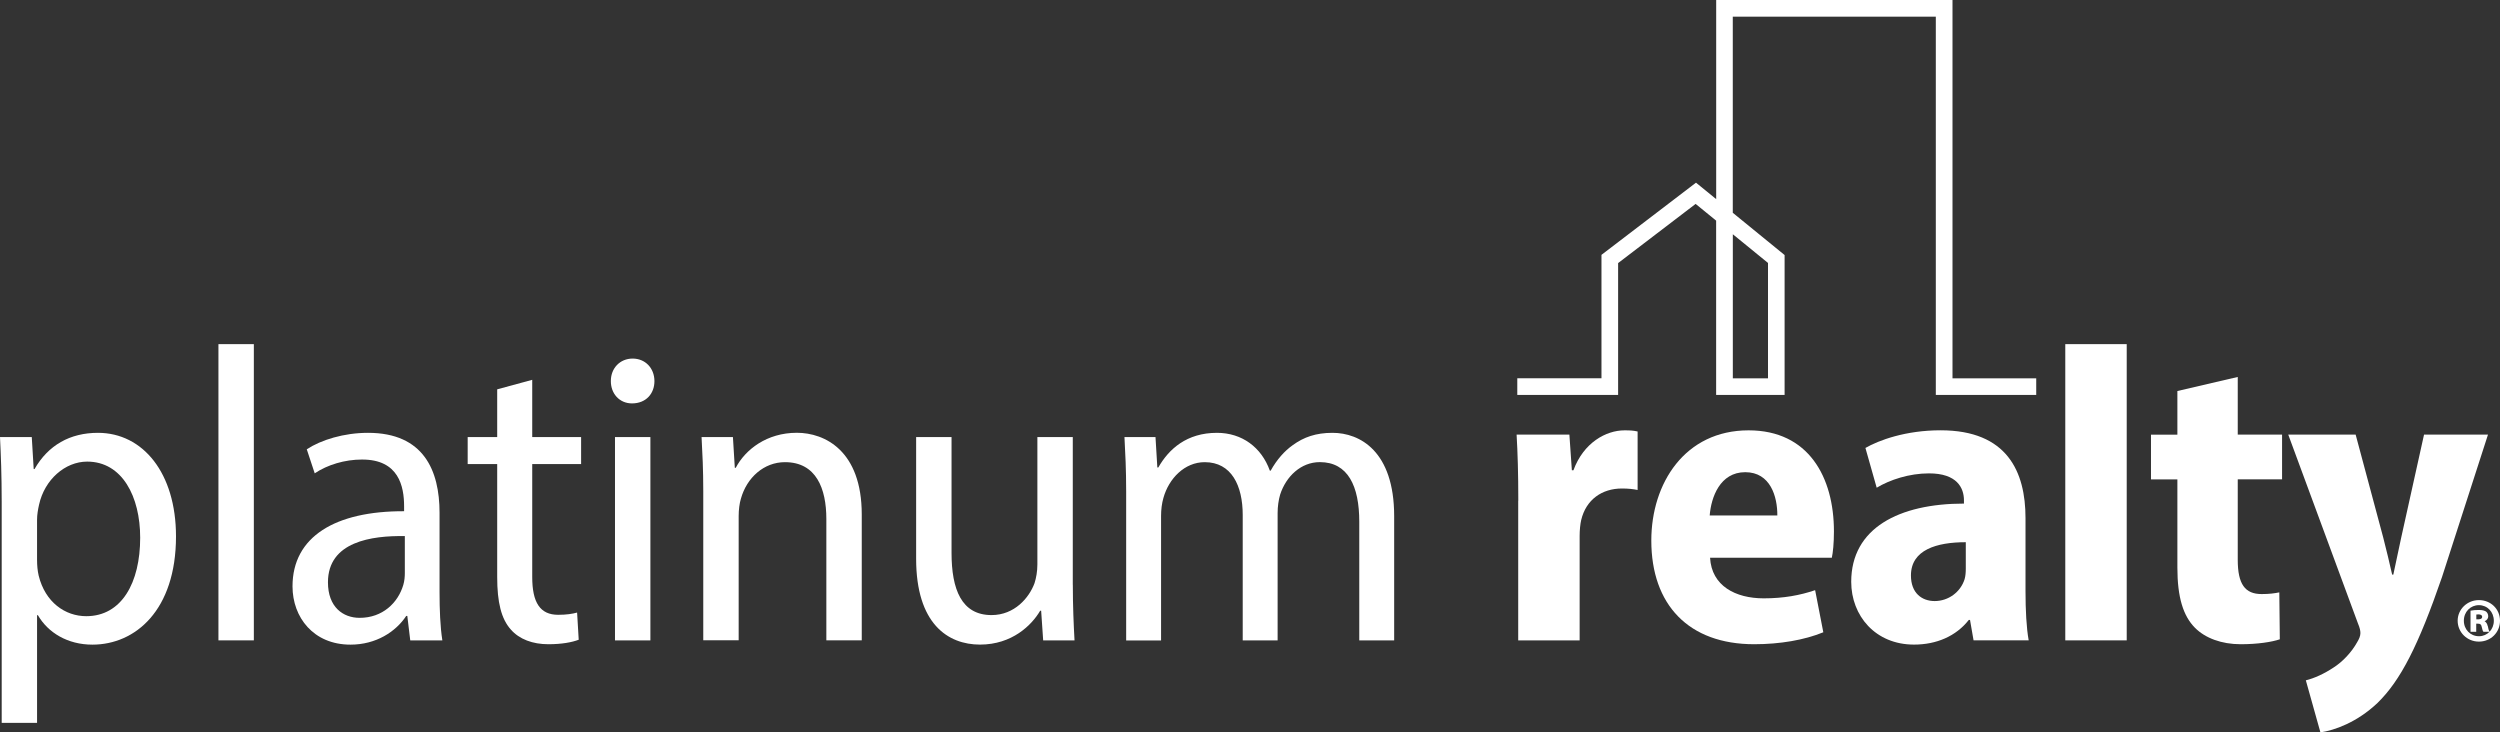
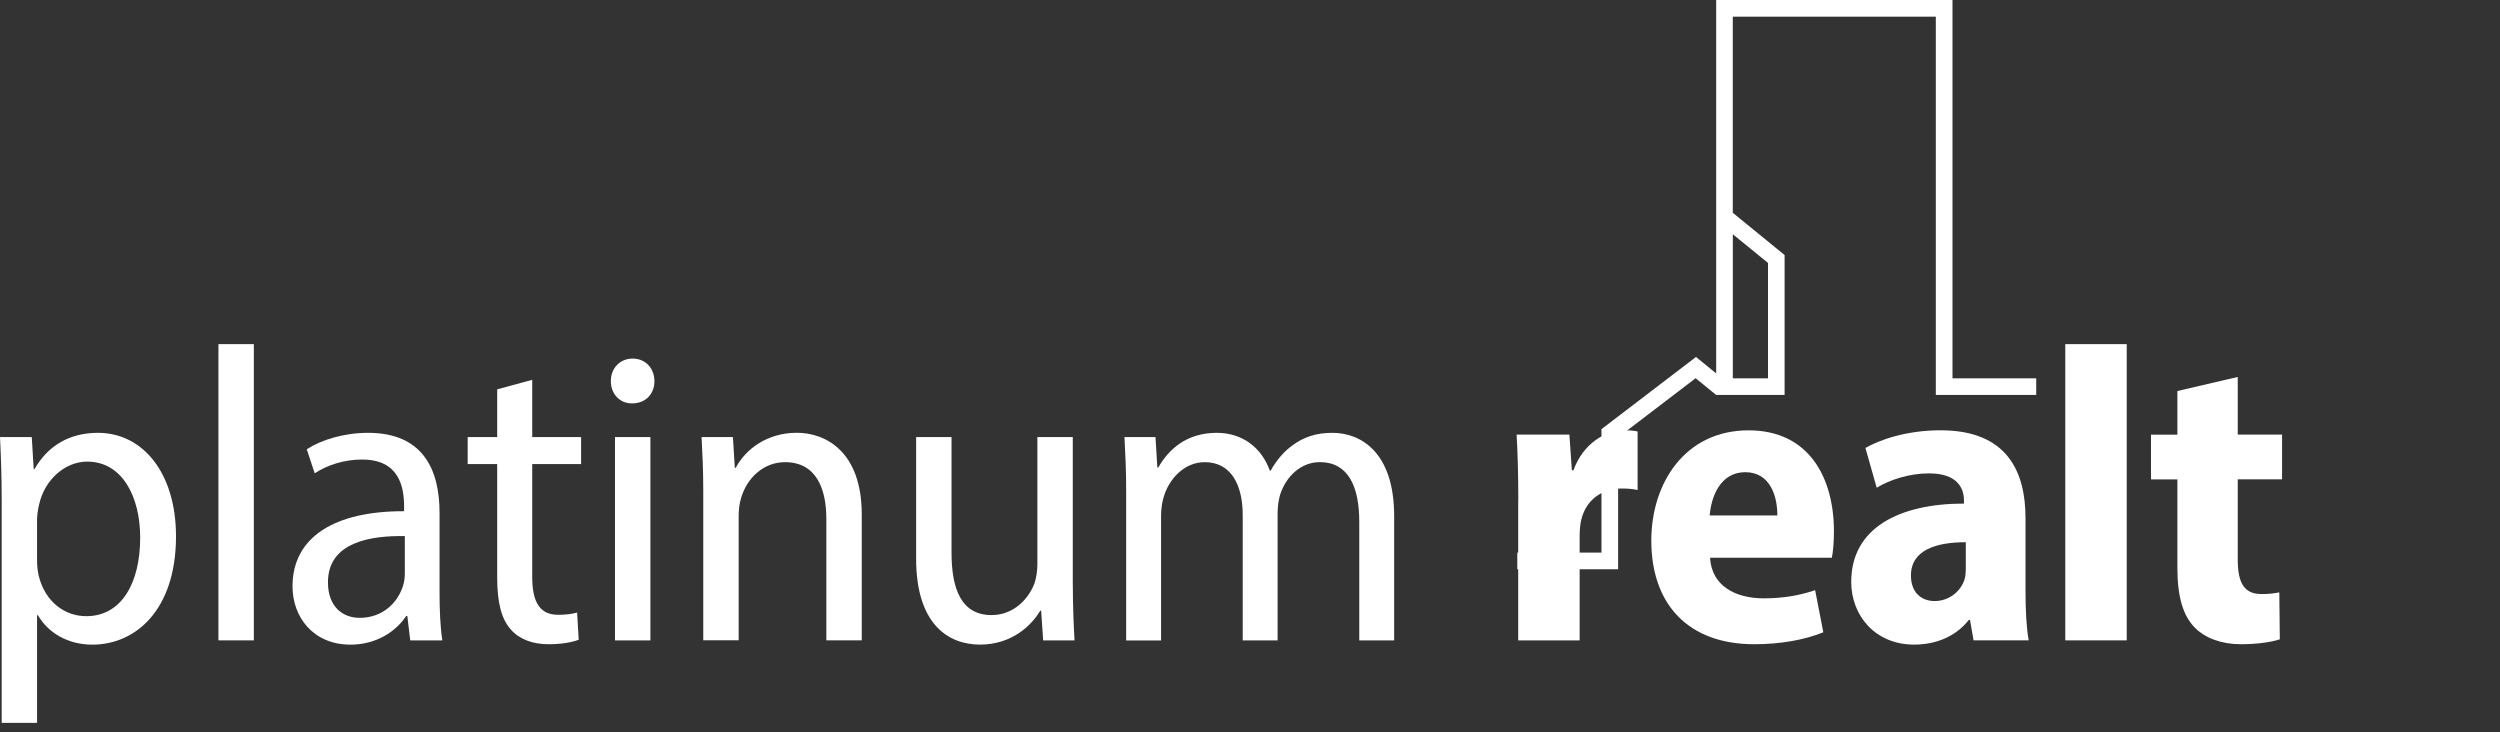
<svg xmlns="http://www.w3.org/2000/svg" id="uuid-bbd21baa-c16c-4192-a480-e50c40cadcbf" width="543.75" height="159.29" viewBox="0 0 543.75 159.29">
  <rect x="0" y="0" width="543.75" height="159.29" fill="#333333" stroke="none" />
  <defs>
    <style>.uuid-efbf2468-c106-4020-a4da-e55a03dbaaa4{fill:#fff;}</style>
  </defs>
-   <path class="uuid-efbf2468-c106-4020-a4da-e55a03dbaaa4" d="M442.87,85.9h-21.83V3.62h-44.16v42.66l11.27,9.19v30.43h-14.89v-37.91l-4.46-3.64-16.86,12.87v28.68h-21.93v-3.62h18.31v-26.85l20.56-15.7,4.39,3.58V0h51.4v82.28h18.21v3.62ZM376.89,82.28h7.65v-25.09l-7.65-6.24v31.33Z" />
+   <path class="uuid-efbf2468-c106-4020-a4da-e55a03dbaaa4" d="M442.87,85.9h-21.83V3.62h-44.16v42.66l11.27,9.19v30.43h-14.89l-4.46-3.64-16.86,12.87v28.68h-21.93v-3.62h18.31v-26.85l20.56-15.7,4.39,3.58V0h51.4v82.28h18.21v3.62ZM376.89,82.28h7.65v-25.09l-7.65-6.24v31.33Z" />
  <path class="uuid-efbf2468-c106-4020-a4da-e55a03dbaaa4" d="M.37,109.28c0-5.99-.18-10.37-.37-14.22h6.91l.42,6.96h.18c2.98-5.2,7.73-7.88,13.79-7.88,9.8,0,16.98,8.76,16.98,22.52,0,16.09-8.86,23.55-18.18,23.55-5.38,0-9.65-2.59-11.86-6.41h-.18v23.43H.37v-47.94ZM8.06,121.81c0,1.18.11,2.34.35,3.38,1.42,5.82,5.78,8.83,10.35,8.83,7.72,0,11.73-7.3,11.73-17.07,0-8.93-3.9-16.55-11.53-16.55-4.79,0-9.26,3.91-10.46,9.35-.24,1.05-.44,2.21-.44,3.3v8.75Z" />
  <path class="uuid-efbf2468-c106-4020-a4da-e55a03dbaaa4" d="M47.51,74.85h7.7v64.43h-7.7v-64.43Z" />
  <path class="uuid-efbf2468-c106-4020-a4da-e55a03dbaaa4" d="M89.23,139.28l-.64-5.31h-.24c-2.28,3.44-6.55,6.24-12.13,6.24-8.03,0-12.6-5.93-12.6-12.68,0-10.81,9.3-16.39,24.27-16.34v-1.08c0-4.31-1.16-10.2-9.18-10.16-3.7,0-7.46,1.12-10.26,3l-1.73-5.23c3.12-2.05,8.09-3.58,13.32-3.58,12.12,0,15.56,8.2,15.56,17.39v17.34c0,3.65.14,7.43.61,10.41h-6.98ZM88.04,116.6c-7.17-.12-16.71,1.18-16.71,10.05,0,5.42,3.31,7.73,6.89,7.73,4.99,0,8.35-3.26,9.5-7.17.25-.85.33-1.76.33-2.53v-8.08Z" />
  <path class="uuid-efbf2468-c106-4020-a4da-e55a03dbaaa4" d="M115.76,82.62v12.44h10.63v5.87h-10.63v24.57c0,5.59,1.73,8.22,5.64,8.22,1.8,0,3.13-.21,4.12-.49l.35,5.91c-1.47.57-3.71.98-6.6.98-3.42,0-6.31-1.08-8.15-3.18-2.09-2.31-2.98-5.93-2.98-11.41v-24.6h-6.42v-5.87h6.42v-10.38l7.62-2.07Z" />
  <path class="uuid-efbf2468-c106-4020-a4da-e55a03dbaaa4" d="M142.34,82.87c.01,2.74-1.83,4.87-4.88,4.87-2.72,0-4.62-2.12-4.6-4.87-.01-2.77,1.98-4.88,4.74-4.88s4.72,2.08,4.74,4.88ZM133.76,139.28v-44.22h7.7v44.22h-7.7Z" />
  <path class="uuid-efbf2468-c106-4020-a4da-e55a03dbaaa4" d="M152.96,106.84c0-4.79-.18-8.15-.37-11.78h6.82l.41,6.68h.21c2.09-3.98,6.76-7.61,13.28-7.61,6.09,0,14.12,3.91,14.12,17.76v27.38h-7.7v-26.4c0-6.59-2.19-12.35-9-12.35-4.58,0-8.3,3.36-9.58,7.93-.31,1.01-.49,2.42-.49,3.8v27.01h-7.7v-32.43Z" />
  <path class="uuid-efbf2468-c106-4020-a4da-e55a03dbaaa4" d="M233.34,127.19c0,4.71.18,8.65.37,12.09h-6.82l-.44-6.45h-.21c-1.83,3.14-6.11,7.37-13.09,7.37s-13.89-4.52-13.89-18.67v-26.47h7.7v25.18c0,7.97,2.18,13.54,8.7,13.54,5.02,0,8.2-3.8,9.35-6.94.37-1.16.62-2.57.62-4.07v-27.71h7.7v32.13Z" />
  <path class="uuid-efbf2468-c106-4020-a4da-e55a03dbaaa4" d="M244.94,106.84c0-4.79-.18-8.15-.37-11.78h6.75l.4,6.62h.21c2.29-4.02,6.18-7.54,12.76-7.54,5.43,0,9.68,3.14,11.5,8.23h.18c1.34-2.42,3.02-4.29,4.8-5.55,2.4-1.75,5.04-2.68,8.65-2.68,5.93,0,13.41,3.97,13.41,18.12v27.02h-7.59v-25.82c0-7.73-2.46-12.95-8.57-12.95-4.11,0-7.35,3.09-8.64,7.06-.34,1.16-.55,2.58-.55,4.02v27.7h-7.59v-27.28c0-6.39-2.44-11.49-8.26-11.49-4.38,0-7.81,3.55-8.99,7.78-.34,1.17-.51,2.54-.51,3.91v27.09h-7.59v-32.43Z" />
  <path class="uuid-efbf2468-c106-4020-a4da-e55a03dbaaa4" d="M330.23,108.89c0-5.93-.14-10.41-.37-14.37h11.48l.54,7.77h.34c2.2-6.02,7.1-8.69,11.11-8.69,1.26,0,1.91.04,2.85.25v12.72c-.98-.2-2-.32-3.42-.32-4.33,0-7.8,2.42-8.85,6.85-.21.92-.34,2.16-.34,3.51v22.67h-13.36v-30.39Z" />
  <path class="uuid-efbf2468-c106-4020-a4da-e55a03dbaaa4" d="M371.94,121.31c.33,6.13,5.54,8.83,11.67,8.83,4.32,0,7.9-.66,11.18-1.78l1.78,9.16c-4.15,1.7-9.48,2.6-15.03,2.6-14.27,0-22.38-8.59-22.38-22.55,0-12.48,7.32-23.97,21.16-23.97,13.04,0,18.56,10.17,18.56,21.98,0,2.66-.22,4.62-.46,5.73h-26.5ZM386.57,112.12c.03-4.07-1.48-9.42-6.98-9.42s-7.43,5.48-7.73,9.42h14.7Z" />
  <path class="uuid-efbf2468-c106-4020-a4da-e55a03dbaaa4" d="M429.25,139.28l-.77-4.44h-.27c-2.77,3.53-7.02,5.36-11.91,5.36-8.41,0-13.66-6.28-13.66-13.66,0-11.69,10.4-17,24.52-17.01v-.7c0-2.72-1.51-5.88-7.62-5.87-4.26,0-8.48,1.38-11.36,3.12l-2.45-8.65c2.92-1.68,8.75-3.84,16.35-3.84,14.51,0,18.47,9.02,18.47,19.1v15.92c0,4.06.2,7.99.69,10.66h-11.99ZM427.56,117.93c-6.31,0-11.93,1.64-11.93,7.23,0,3.85,2.39,5.57,5.16,5.57,2.97,0,5.62-1.93,6.51-4.75.2-.68.26-1.5.26-2.28v-5.77Z" />
  <path class="uuid-efbf2468-c106-4020-a4da-e55a03dbaaa4" d="M449.2,74.85h13.36v64.43h-13.36v-64.43Z" />
  <path class="uuid-efbf2468-c106-4020-a4da-e55a03dbaaa4" d="M486.71,81.98v12.55h9.64v9.73h-9.64v17.49c0,5.33,1.59,7.46,5.2,7.46,1.61,0,2.85-.16,3.84-.37l.11,10.21c-1.75.59-4.84,1.07-8.51,1.07-4.19,0-7.72-1.34-9.94-3.57-2.54-2.56-3.83-6.57-3.83-13.12v-19.16h-5.74v-9.73h5.74v-9.49l13.13-3.06Z" />
-   <path class="uuid-efbf2468-c106-4020-a4da-e55a03dbaaa4" d="M512.35,94.52l6,22.39c.68,2.63,1.41,5.69,1.94,8.06h.26c.53-2.38,1.14-5.46,1.71-8.03l4.97-22.42h13.91l-10,30.98c-5.15,14.96-9.04,22.52-14.02,27.38-4.5,4.27-9.43,5.98-12.43,6.41l-3.17-11.32c1.85-.45,3.97-1.42,6.01-2.77,1.98-1.25,3.97-3.37,5.14-5.5.44-.72.72-1.38.72-1.99,0-.53-.13-1.16-.53-2.1l-15.17-41.09h14.65Z" />
-   <path class="uuid-efbf2468-c106-4020-a4da-e55a03dbaaa4" d="M539.16,130.52c-2.55,0-4.62,2.01-4.62,4.49s2.03,4.54,4.62,4.54,4.59-1.99,4.59-4.54-2.02-4.49-4.59-4.49ZM539.87,134.18c0,.48-.63.53-.9.53h-.37v-1.05c.09-.02.24-.03.45-.03.37,0,.82.1.82.55ZM541.08,136.18c-.12-.53-.33-.86-.68-1.06.49-.21.79-.6.79-1.05s-.18-.82-.48-1.06c-.35-.2-.75-.34-1.58-.34-.67,0-1.26.05-1.7.14l-.09.02v4.58h1.24v-1.76h.37c.5,0,.72.17.8.61l.07.27c.1.4.17.69.3.84l.03.04h1.33c-.58.6-1.39.97-2.29.97-1.88,0-3.3-1.45-3.3-3.38s1.44-3.38,3.27-3.38,3.25,1.46,3.25,3.41c0,.93-.35,1.76-.91,2.36l-.1-.16c-.1-.15-.18-.42-.3-1.06Z" />
</svg>